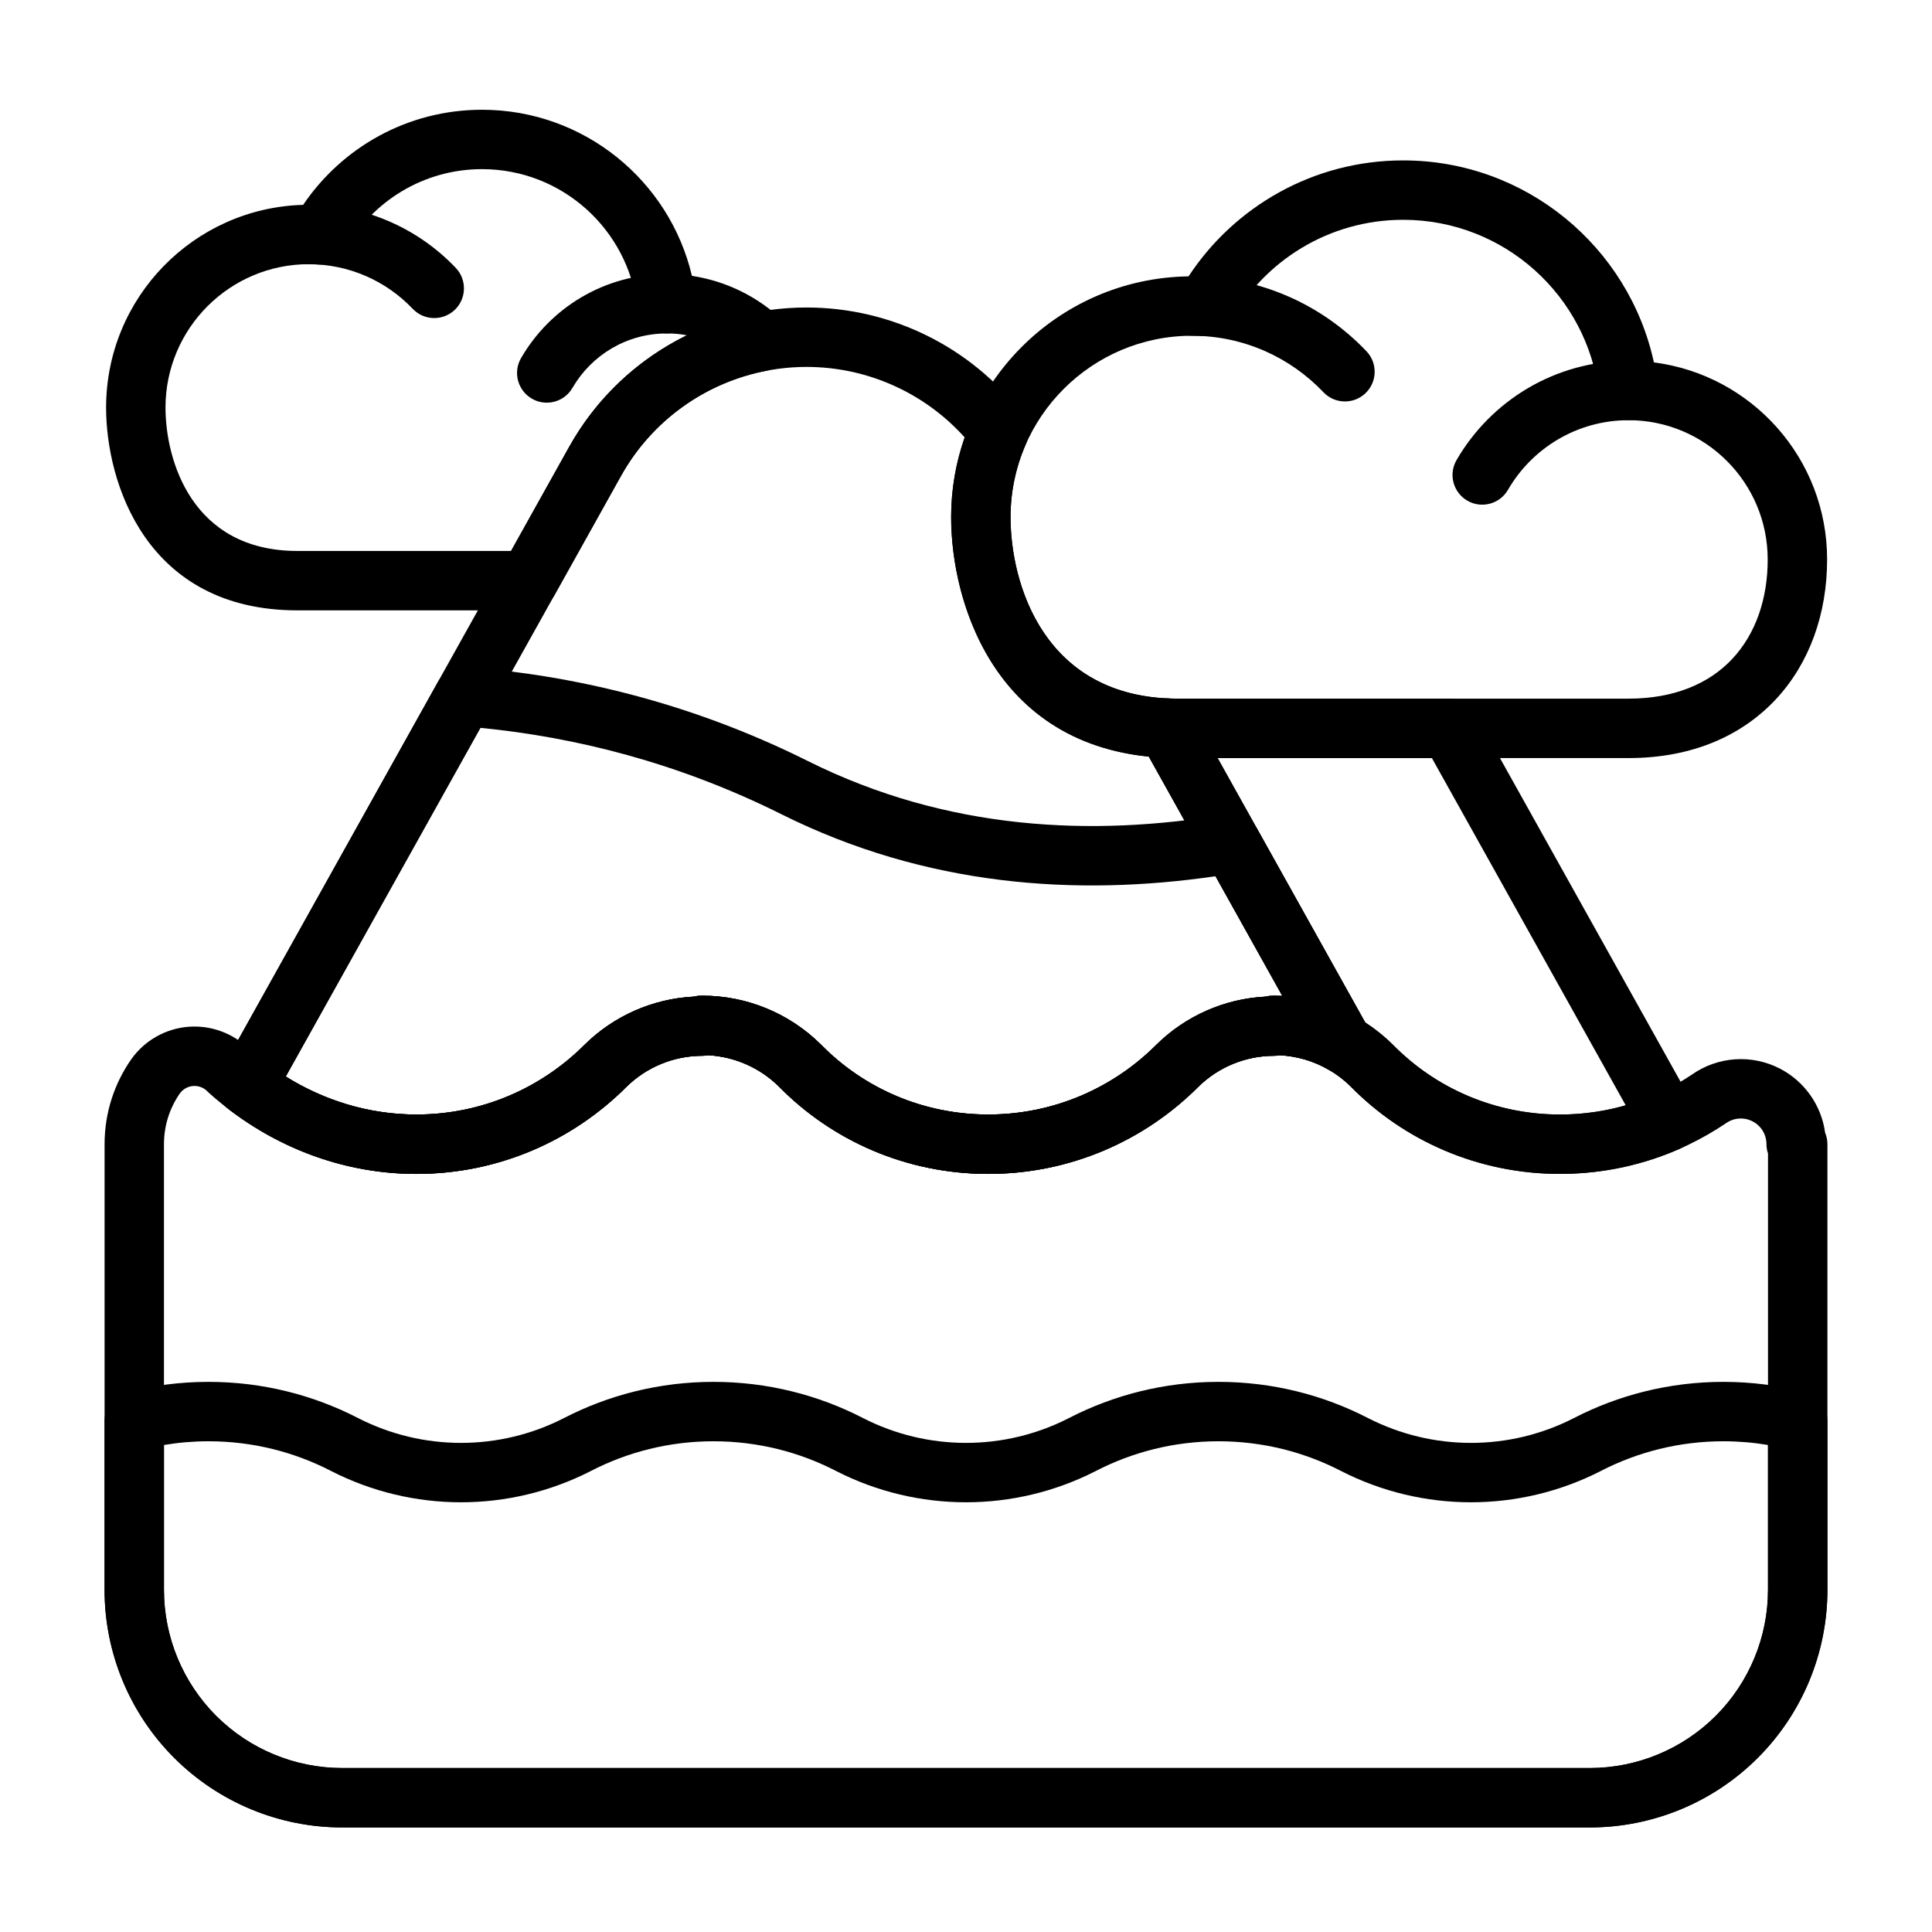
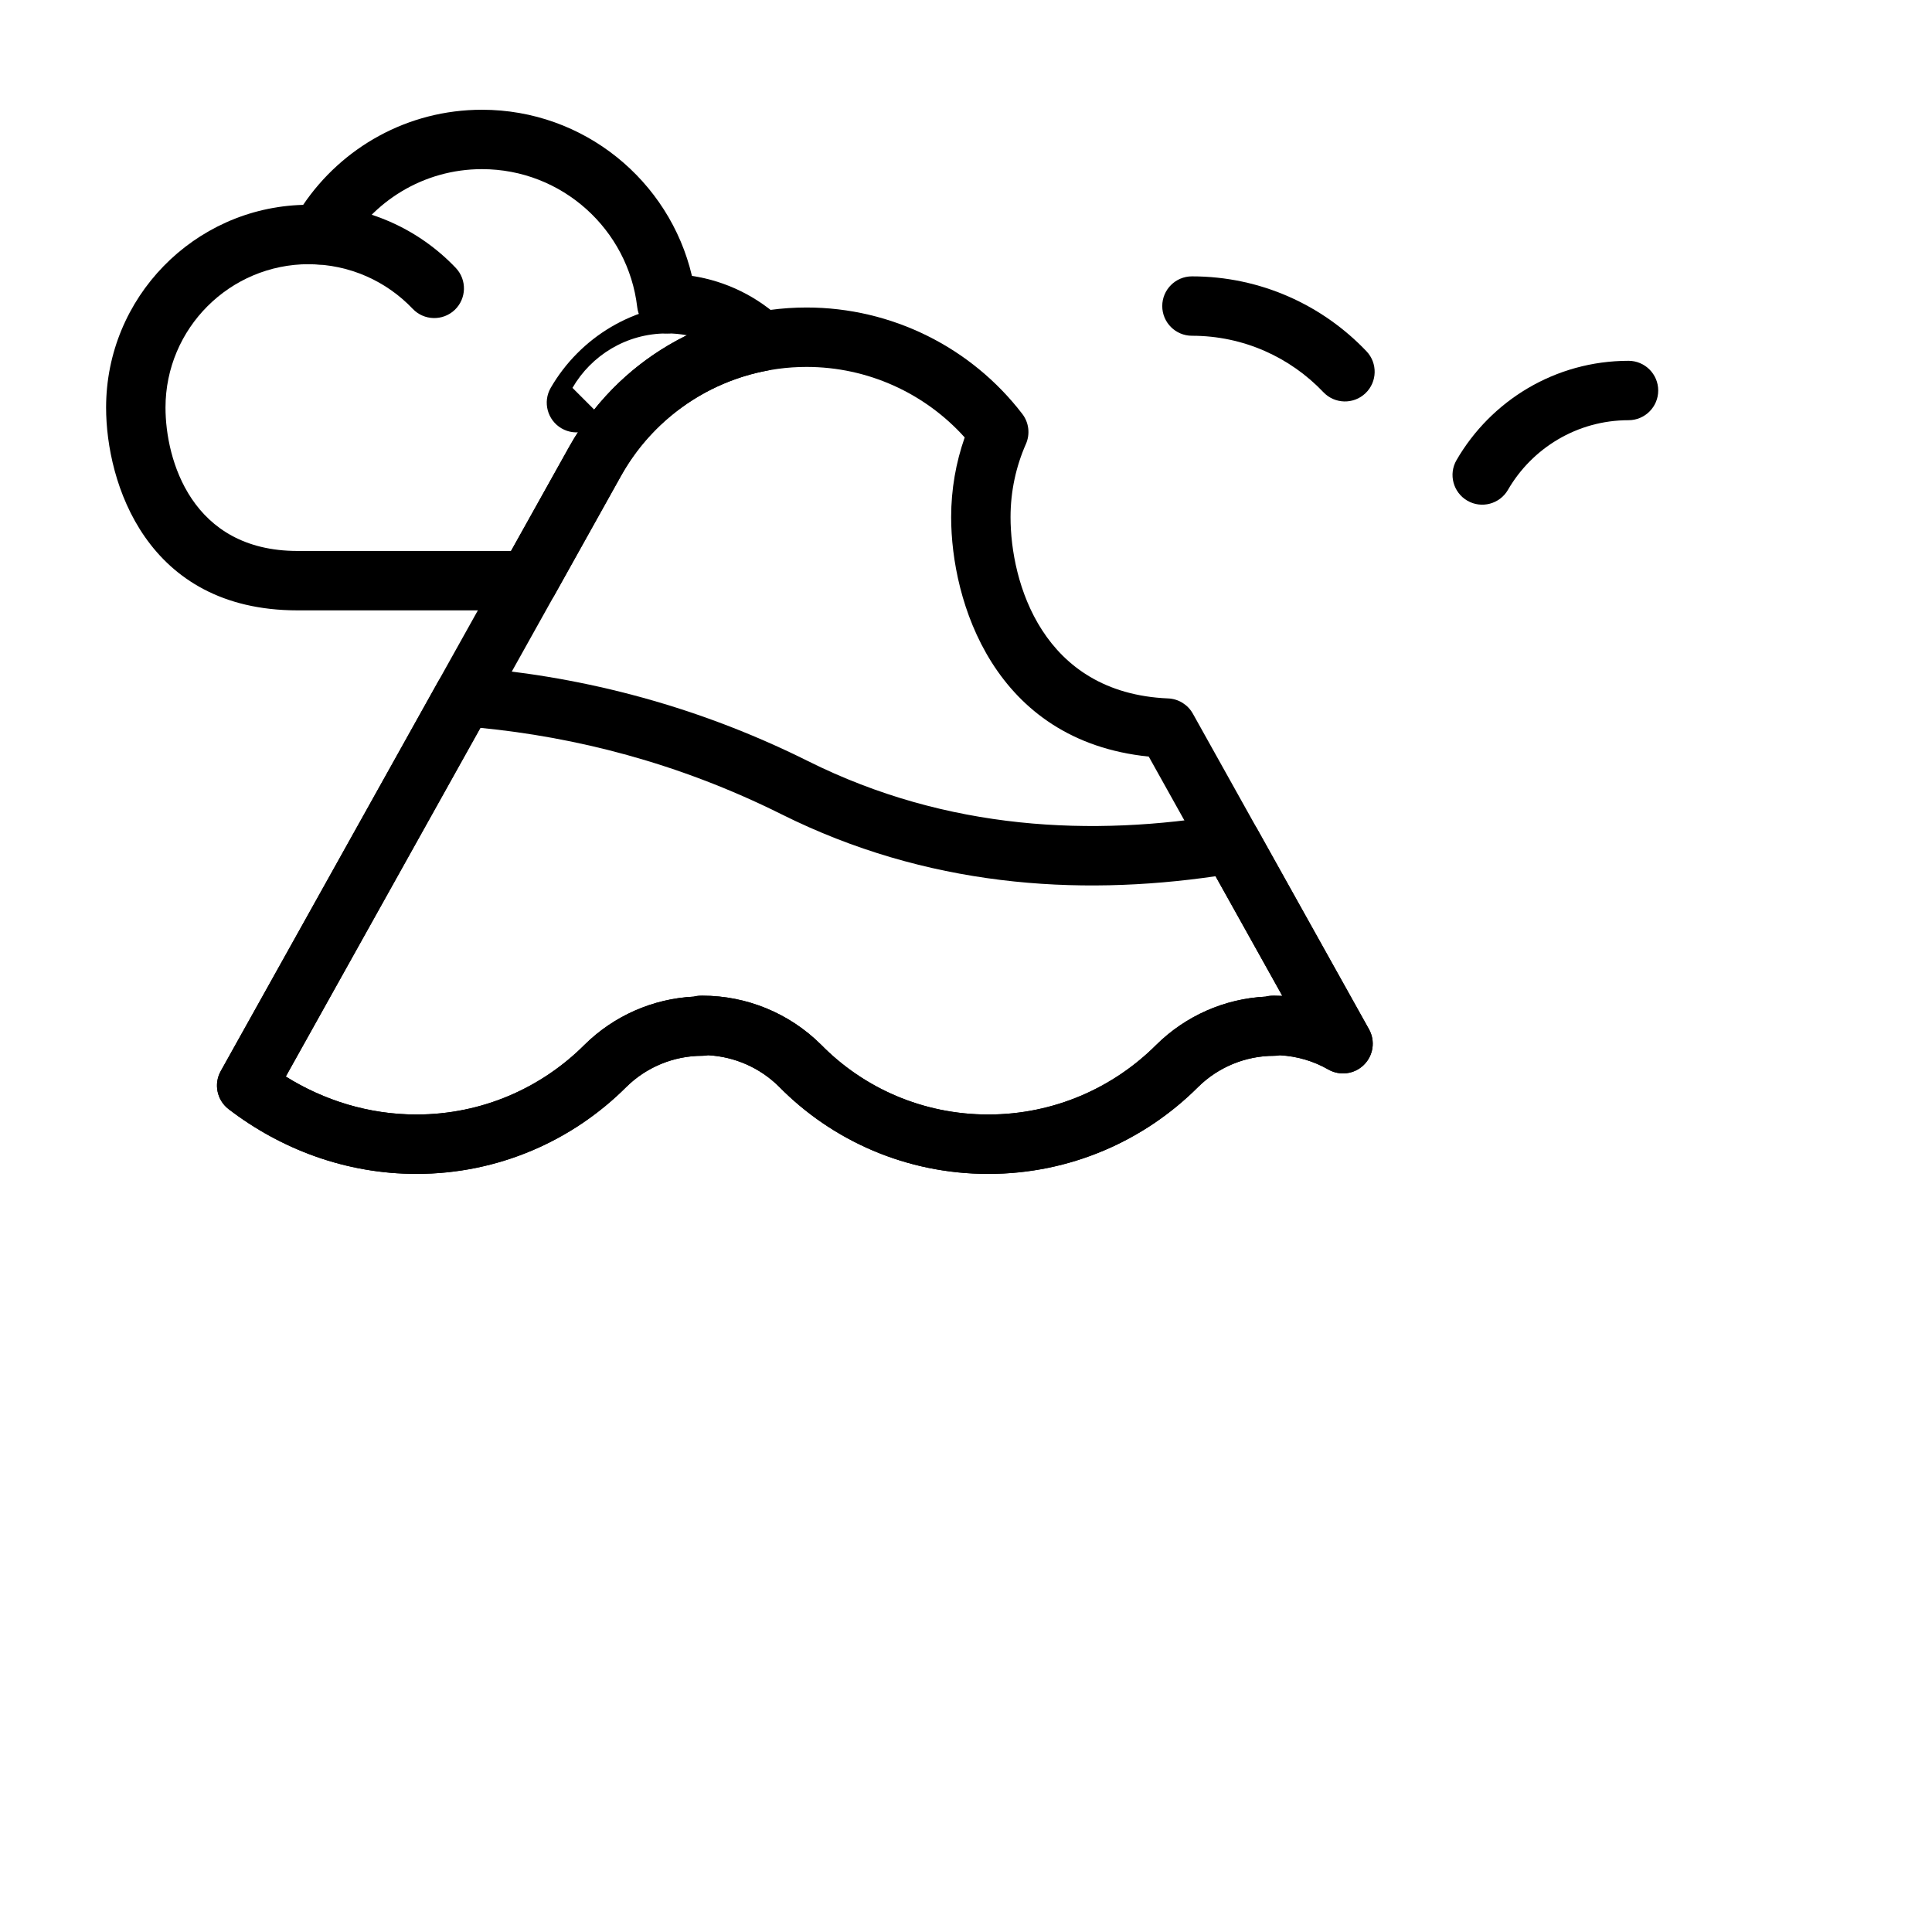
<svg xmlns="http://www.w3.org/2000/svg" fill="#000000" width="800px" height="800px" version="1.1" viewBox="144 144 512 512">
  <g fill-rule="evenodd">
-     <path d="m177.61 512.94c-3.473 0.898-5.902 4.031-5.902 7.629v44.746c0 16.703 6.637 32.723 18.445 44.531s27.828 18.445 44.531 18.445h330.62c16.703 0 32.723-6.637 44.531-18.445s18.445-27.828 18.445-44.531v-44.746c0-3.598-2.434-6.731-5.902-7.629-6.918-1.777-14.176-2.731-21.648-2.731-14.305 0-27.805 3.481-39.699 9.629-17.082 8.73-37.344 8.73-54.457-0.016-11.863-6.133-25.363-9.613-39.668-9.613-14.305 0-27.805 3.481-39.699 9.629-17.082 8.73-37.344 8.73-54.457-0.016-11.863-6.133-25.363-9.613-39.668-9.613-14.305 0-27.805 3.481-39.699 9.629-17.082 8.73-37.344 8.73-54.457-0.016-11.863-6.133-25.363-9.613-39.668-9.613-7.469 0-14.73 0.953-21.648 2.731zm9.84 13.996c3.84-0.645 7.785-0.984 11.809-0.984 11.699 0 22.742 2.844 32.473 7.871 0.008 0.008 0.023 0.008 0.031 0.016 21.609 11.043 47.207 11.043 68.816-0.008 0.008 0 0.016-0.008 0.023-0.016 9.738-5.023 20.781-7.863 32.48-7.863 11.699 0 22.742 2.844 32.473 7.871 0.008 0.008 0.023 0.008 0.031 0.016 21.609 11.043 47.207 11.043 68.816-0.008 0.008 0 0.016-0.008 0.023-0.016 9.738-5.023 20.781-7.863 32.48-7.863 11.699 0 22.742 2.844 32.473 7.871 0.008 0.008 0.023 0.008 0.031 0.016 21.609 11.043 47.207 11.043 68.816-0.008 0.008 0 0.016-0.008 0.023-0.016 9.738-5.023 20.781-7.863 32.48-7.863 4.023 0 7.965 0.34 11.809 0.984v38.375c0 12.523-4.977 24.535-13.832 33.402-8.863 8.855-20.875 13.832-33.402 13.832h-330.62c-12.523 0-24.535-4.977-33.402-13.832-8.855-8.863-13.832-20.875-13.832-33.402v-38.375z" />
-     <path d="m295.71 246.79c4.992-8.621 14.305-14.422 24.969-14.422 4.344 0 7.871-3.527 7.871-7.871s-3.527-7.871-7.871-7.871c-16.484 0-30.883 8.957-38.598 22.277-2.172 3.754-0.891 8.574 2.875 10.754 3.754 2.18 8.582 0.891 10.754-2.867z" />
+     <path d="m295.71 246.79c4.992-8.621 14.305-14.422 24.969-14.422 4.344 0 7.871-3.527 7.871-7.871c-16.484 0-30.883 8.957-38.598 22.277-2.172 3.754-0.891 8.574 2.875 10.754 3.754 2.18 8.582 0.891 10.754-2.867z" />
    <path d="m543.62 273.82c6.383-11.027 18.309-18.461 31.953-18.461 4.344 0 7.871-3.527 7.871-7.871s-3.527-7.871-7.871-7.871c-19.461 0-36.473 10.586-45.578 26.316-2.18 3.754-0.891 8.574 2.867 10.754 3.762 2.18 8.582 0.891 10.762-2.867z" />
    <path d="m225.84 214.02c10.832 0 20.609 4.543 27.535 11.824 2.992 3.148 7.981 3.273 11.133 0.285 3.148-3 3.273-7.981 0.277-11.133-9.793-10.297-23.625-16.719-38.941-16.719-4.336 0-7.871 3.527-7.871 7.871s3.535 7.871 7.871 7.871z" />
    <path d="m459.88 232.98c13.707 0 26.078 5.746 34.84 14.965 3 3.148 7.981 3.273 11.133 0.277 3.148-2.992 3.273-7.981 0.285-11.125-11.637-12.234-28.055-19.859-46.258-19.859-4.344 0-7.871 3.527-7.871 7.871s3.527 7.871 7.871 7.871z" />
    <path d="m224.34 198.29c-28.953 0.805-52.223 24.57-52.223 53.719 0 19.828 10.578 53.742 50.711 53.742h61.238c2.852 0 5.481-1.543 6.871-4.031l17.641-31.613c8.219-14.738 22.5-24.836 38.73-27.898 2.914-0.543 5.266-2.676 6.094-5.519 0.836-2.844 0-5.91-2.148-7.941-6.445-6.078-14.703-10.25-23.883-11.637-5.934-25.223-28.605-44.027-55.641-44.027-19.711 0-37.109 9.996-47.391 25.207zm55.105 91.719h-56.617c-28.047 0-34.969-24.145-34.969-38 0-20.973 17.027-38 38-38 0.789 0 1.574 0.023 2.356 0.07 3.016 0.18 5.871-1.379 7.344-4.016 7.094-12.668 20.641-21.238 36.172-21.238 21.223 0 38.738 15.988 41.141 36.574 0.465 3.969 3.824 6.957 7.816 6.957 1.828 0 3.613 0.164 5.344 0.496-12.957 6.352-23.93 16.547-31.195 29.574l-15.391 27.574z" />
-     <path d="m479.38 408.12c-10.871 0.551-21.184 5.094-28.961 12.785-0.008 0.008-0.016 0.016-0.023 0.023-11.398 11.383-27.129 18.43-44.492 18.43-17.344 0-33.047-7.023-44.312-18.508-0.031-0.023-0.055-0.047-0.086-0.078-8.344-8.258-19.609-12.902-31.355-12.902-0.789 0-1.551 0.047-2.305 0.25-10.871 0.551-21.184 5.094-28.961 12.785-0.008 0.008-0.016 0.016-0.023 0.023-11.398 11.383-27.129 18.43-44.492 18.43-17.012 0-32.449-6.754-44.258-17.27-4.312-4.281-10.18-6.438-16.145-5.984-6.062 0.473-11.602 3.598-15.137 8.551-0.016 0.023-0.031 0.039-0.047 0.062-4.457 6.383-7.07 14.145-7.07 22.516v118.08c0 16.703 6.637 32.723 18.445 44.531s27.828 18.445 44.531 18.445h330.62c16.703 0 32.723-6.637 44.531-18.445s18.445-27.828 18.445-44.531v-118.08c0-0.891-0.141-1.754-0.457-2.644l-0.156-0.418c-0.984-7.211-5.406-13.578-11.98-16.98-7.453-3.856-16.438-3.242-23.301 1.574-9.973 6.684-22.012 10.598-34.953 10.598-17.344 0-33.047-7.023-44.312-18.508-0.031-0.023-0.055-0.047-0.086-0.078-8.344-8.258-19.609-12.902-31.355-12.902-0.789 0-1.551 0.047-2.305 0.25zm-147.72 15.531c7.039 0.379 13.715 3.312 18.75 8.289 14.113 14.359 33.777 23.16 55.488 23.16 21.703 0 41.375-8.801 55.617-23.035 5.344-5.281 12.594-8.266 20.145-8.266 0.52 0 1.031-0.047 1.52-0.148 7.047 0.371 13.73 3.305 18.766 8.289 14.113 14.359 33.777 23.16 55.488 23.16 16.215 0 31.293-4.914 43.824-13.336 0.055-0.031 0.102-0.07 0.156-0.102 2.07-1.465 4.785-1.652 7.039-0.488 2.258 1.164 3.676 3.488 3.676 6.031 0 0.867 0.141 1.707 0.41 2.496v115.61c0 12.523-4.977 24.535-13.832 33.402-8.863 8.855-20.875 13.832-33.402 13.832h-330.62c-12.523 0-24.535-4.977-33.402-13.832-8.855-8.863-13.832-20.875-13.832-33.402v-118.08c0-5 1.551-9.637 4.203-13.453 0.828-1.141 2.109-1.867 3.519-1.977 1.418-0.109 2.809 0.418 3.801 1.434 0.117 0.117 0.234 0.234 0.363 0.355 14.633 13.137 33.867 21.516 55.027 21.516 21.703 0 41.375-8.801 55.617-23.035 5.344-5.281 12.594-8.266 20.145-8.266 0.527 0 1.039-0.055 1.535-0.148z" />
-     <path d="m458.98 217.24c-34.816 0.488-62.922 28.898-62.922 63.82 0 23.539 12.5 63.836 60.125 63.836h119.38c17.152 0 30.23-6.102 39.094-15.617 8.832-9.492 13.547-22.547 13.547-37.023 0-26.789-20.012-48.902-45.902-52.215-6.644-30.582-33.891-53.531-66.457-53.531-23.773 0-44.715 12.227-56.867 30.73zm153.48 75.012c0 10.25-3.07 19.578-9.328 26.293-6.219 6.684-15.531 10.605-27.566 10.605h-119.38c-35.543 0-44.383-30.527-44.383-48.09 0-26.535 21.547-48.082 48.09-48.082 0.992 0 1.984 0.031 2.969 0.086 3.016 0.188 5.871-1.371 7.352-4.016 8.941-15.98 26.031-26.797 45.633-26.797 26.773 0 48.879 20.176 51.906 46.145 0.457 3.969 3.816 6.957 7.816 6.957 20.371 0.008 36.887 16.523 36.887 36.895z" />
-     <path d="m453.57 329.09c-2.852-0.117-5.543 1.316-7.039 3.738-1.496 2.426-1.559 5.473-0.172 7.965l46.68 83.633c0.699 1.25 1.723 2.289 2.961 3 2.133 1.219 4.109 2.707 5.887 4.457 14.168 14.414 33.832 23.215 55.547 23.215 11.383 0 22.199-2.426 31.969-6.769 2.023-0.906 3.566-2.613 4.266-4.707 0.699-2.102 0.48-4.394-0.598-6.32l-58.102-104.12c-1.395-2.496-4.023-4.039-6.871-4.039h-71.91c-0.891 0-1.762-0.016-2.613-0.055zm13.105 15.801h56.789s51.363 92.023 51.363 92.023c-5.527 1.59-11.359 2.441-17.398 2.441-17.344 0-33.047-7.023-44.312-18.508-0.031-0.023-0.055-0.047-0.086-0.078-2.227-2.203-4.668-4.156-7.266-5.824l-39.094-70.055z" />
    <path d="m331.66 423.65c7.039 0.379 13.715 3.312 18.75 8.289 14.113 14.359 33.777 23.16 55.488 23.16 21.703 0 41.375-8.801 55.617-23.035 5.344-5.281 12.594-8.266 20.145-8.266 0.512 0 1.016-0.047 1.496-0.141 4.637 0.25 8.98 1.551 12.848 3.769 3.07 1.754 6.934 1.25 9.445-1.234 2.519-2.488 3.07-6.344 1.348-9.43l-46.68-83.641c-1.34-2.394-3.809-3.914-6.551-4.031-33.426-1.395-41.762-30.906-41.762-48.035 0-6.894 1.457-13.453 4.07-19.383 1.164-2.629 0.805-5.691-0.953-7.973-13.508-17.625-34.582-28.207-57.184-28.207-26.113 0-50.184 14.129-62.914 36.934l-92.324 165.42c-1.906 3.41-1.016 7.707 2.086 10.086 13.848 10.613 31.055 17.16 49.773 17.16 21.703 0 41.375-8.801 55.617-23.035 5.344-5.281 12.594-8.266 20.145-8.266 0.527 0 1.039-0.055 1.535-0.148zm116.77-79.145 35.395 63.418-2.141-0.055c-0.789 0-1.551 0.047-2.305 0.25-10.871 0.551-21.184 5.094-28.961 12.785-0.008 0.008-0.016 0.016-0.023 0.023-11.398 11.383-27.129 18.43-44.492 18.43-17.344 0-33.047-7.023-44.312-18.508-0.031-0.023-0.055-0.047-0.086-0.078-8.344-8.258-19.609-12.902-31.355-12.902-0.789 0-1.551 0.047-2.305 0.25-10.871 0.551-21.184 5.094-28.961 12.785-0.008 0.008-0.016 0.016-0.023 0.023-11.398 11.383-27.129 18.43-44.492 18.43-12.707 0-24.547-3.769-34.637-10.059l88.844-159.19c9.949-17.82 28.766-28.867 49.168-28.867 16.184 0 31.355 6.934 41.91 18.688-2.32 6.621-3.59 13.73-3.59 21.129 0 22.199 11.188 59.262 52.371 63.449z" />
    <path d="m331.66 423.65c7.039 0.379 13.715 3.312 18.75 8.289 14.113 14.359 33.777 23.16 55.488 23.16 21.703 0 41.375-8.801 55.617-23.035 5.344-5.281 12.594-8.266 20.145-8.266 0.512 0 1.016-0.047 1.496-0.141 4.637 0.25 8.98 1.551 12.848 3.769 3.07 1.754 6.934 1.25 9.445-1.234 2.519-2.488 3.07-6.344 1.348-9.43l-29.59-53.02c-1.621-2.914-4.902-4.481-8.188-3.93-35.383 5.969-73.91 4.336-110.86-14.098-31.574-15.75-62.629-22.812-90.652-24.969-3.055-0.234-5.977 1.332-7.469 4.016l-57.535 103.09c-1.906 3.41-1.016 7.707 2.086 10.086 13.848 10.613 31.055 17.16 49.773 17.16 21.703 0 41.375-8.801 55.617-23.035 5.344-5.281 12.594-8.266 20.145-8.266 0.527 0 1.039-0.055 1.535-0.148zm147.72-15.531c-10.871 0.551-21.184 5.094-28.961 12.785-0.008 0.008-0.016 0.016-0.023 0.023-11.398 11.383-27.129 18.43-44.492 18.43-17.344 0-33.047-7.023-44.312-18.508-0.031-0.023-0.055-0.047-0.086-0.078-8.344-8.258-19.609-12.902-31.355-12.902-0.789 0-1.551 0.047-2.305 0.25-10.871 0.551-21.184 5.094-28.961 12.785-0.008 0.008-0.016 0.016-0.023 0.023-11.398 11.383-27.129 18.43-44.492 18.43-12.707 0-24.547-3.769-34.637-10.059 0 0 51.578-92.41 51.578-92.41 24.891 2.441 52.145 9.109 79.832 22.922 38.266 19.09 78.059 21.789 115 16.398 0 0 17.695 31.715 17.695 31.715l-2.141-0.055c-0.789 0-1.551 0.047-2.305 0.25z" />
  </g>
</svg>